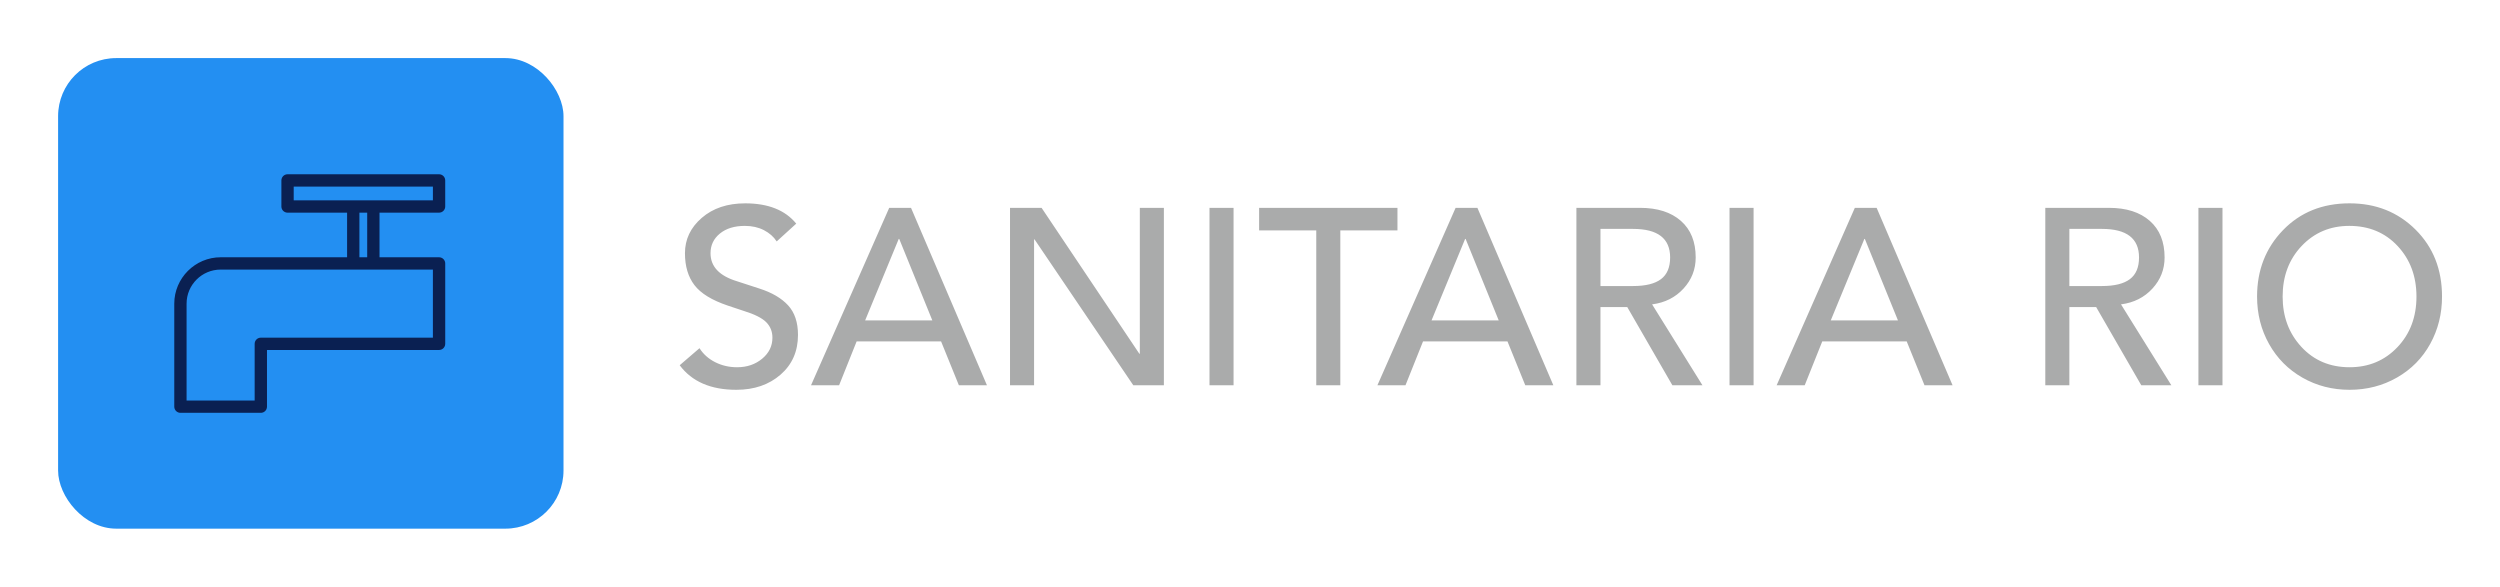
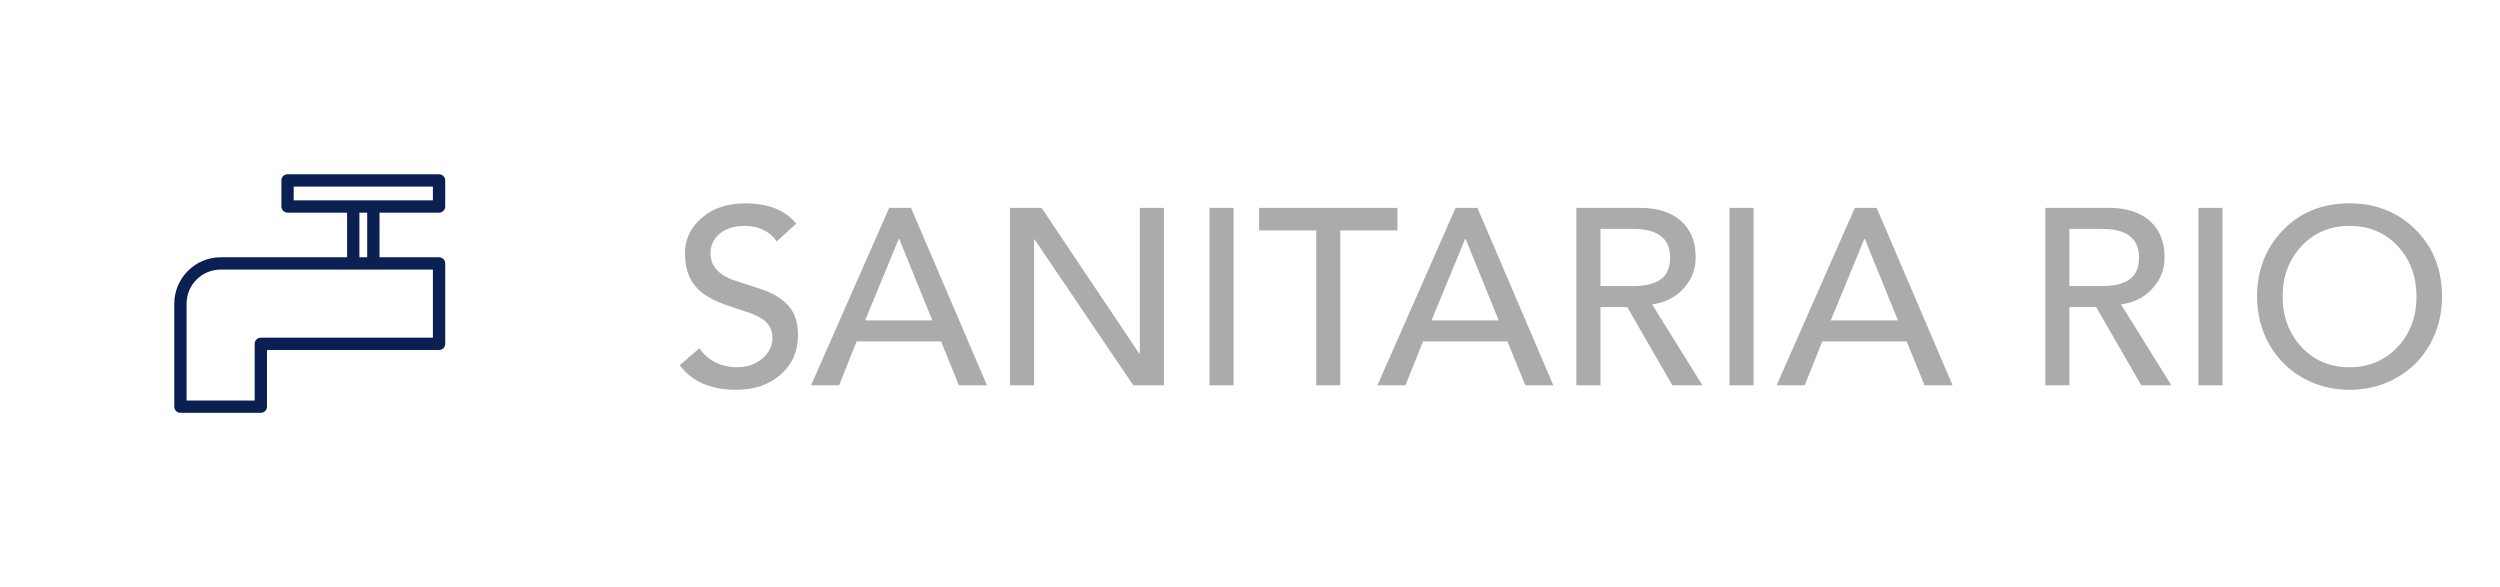
<svg xmlns="http://www.w3.org/2000/svg" version="1.1" width="3146.223" height="738.424" viewBox="0 0 3146.223 738.424">
  <g transform="scale(7.311) translate(10, 10)">
    <defs id="SvgjsDefs1302" />
    <g id="SvgjsG1303" featureKey="symbolGroupContainer" transform="matrix(1,0,0,1,0,0)" fill="#238ff2">
-       <rect width="87" height="81" rx="10" ry="10" />
-     </g>
+       </g>
    <g id="SvgjsG1304" featureKey="uHI19F-0" transform="matrix(0.53,0,0,0.53,16.818,14.029)" fill="#0a2052">
      <g transform="translate(0,-952.362)">
        <path style="text-indent:0;text-transform:none;direction:ltr;block-progression:tb;baseline-shift:baseline;color:;enable-background:accumulate;" d="m 42.79,963.622 c -0.262,0 -0.523,0.052 -0.765,0.152 -0.242,0.1 -0.464,0.248 -0.649,0.434 -0.185,0.185 -0.333,0.407 -0.434,0.649 -0.1,0.242 -0.152,0.504 -0.152,0.765 l 0,8.47 c 0,0.262 0.052,0.523 0.152,0.765 0.1,0.242 0.248,0.464 0.434,0.649 0.185,0.185 0.407,0.333 0.649,0.434 0.242,0.1 0.504,0.152 0.765,0.152 l 19.34,0 0,14.49 -28.02,0 -13.05,0 c -8.27,0 -15.06,6.778 -15.06,15.05 l 0,33.47 c 0,0.262 0.052,0.523 0.152,0.765 0.1,0.242 0.248,0.464 0.434,0.649 0.185,0.185 0.407,0.333 0.649,0.434 0.242,0.1 0.504,0.152 0.765,0.152 l 26.11,0 c 0.262,0 0.523,-0.052 0.765,-0.152 0.242,-0.1 0.464,-0.248 0.649,-0.434 0.185,-0.185 0.333,-0.407 0.434,-0.649 0.1,-0.242 0.152,-0.503 0.152,-0.765 l 0,-18.41 55.89,0 c 0.262,0 0.523,-0.052 0.765,-0.152 0.242,-0.1 0.464,-0.248 0.649,-0.434 0.185,-0.185 0.333,-0.407 0.434,-0.649 0.1,-0.242 0.152,-0.503 0.152,-0.765 l 0,-26.11 c 0,-0.262 -0.052,-0.523 -0.152,-0.765 -0.1,-0.242 -0.248,-0.464 -0.434,-0.649 -0.185,-0.185 -0.407,-0.333 -0.649,-0.434 C 92.523,990.634 92.262,990.582 92,990.582 l -19.34,0 0,-14.49 19.34,0 c 0.262,0 0.523,-0.052 0.765,-0.152 0.242,-0.1 0.464,-0.248 0.649,-0.434 0.185,-0.185 0.333,-0.407 0.434,-0.649 0.1,-0.242 0.152,-0.504 0.152,-0.765 l 0,-8.47 c 0,-0.262 -0.052,-0.523 -0.152,-0.765 -0.1,-0.242 -0.248,-0.464 -0.434,-0.649 -0.185,-0.185 -0.407,-0.333 -0.649,-0.434 C 92.523,963.674 92.262,963.622 92,963.622 z m 2,4 45.21,0 0,4.47 -45.21,0 z m 21.34,8.47 2.53,0 0,14.49 -2.53,0 z m -45.07,18.49 13.05,0 55.89,0 0,22.11 -55.89,0 c -0.262,0 -0.523,0.052 -0.765,0.152 -0.242,0.1 -0.464,0.248 -0.649,0.433 -0.185,0.185 -0.333,0.407 -0.434,0.649 -0.1,0.242 -0.152,0.504 -0.152,0.765 l 0,18.41 -22.11,0 0,-31.47 c 0,-6.088 4.97,-11.05 11.06,-11.05 z" fill="#0a2052" fill-opacity="1" fill-rule="evenodd" stroke="none" marker="none" visibility="visible" display="inline" overflow="visible" />
      </g>
    </g>
    <g id="SvgjsG1305" featureKey="nameFeature-0" transform="matrix(2.157,0,0,2.157,105.577,13.181)" fill="#aaabab">
      <path d="M5.88 5.48 c1.84 0 3.2 0.54 4.08 1.62 l-1.56 1.42 c-0.24 -0.373 -0.58 -0.673 -1.02 -0.9 s-0.947 -0.34 -1.52 -0.34 c-0.827 0 -1.49 0.203 -1.99 0.61 s-0.75 0.93 -0.75 1.57 c0 1.067 0.707 1.813 2.12 2.24 l1.78 0.58 c1 0.32 1.763 0.767 2.29 1.34 s0.79 1.36 0.79 2.36 c0 1.307 -0.463 2.363 -1.39 3.17 s-2.103 1.21 -3.53 1.21 c-2.04 0 -3.547 -0.653 -4.52 -1.96 l1.58 -1.36 c0.307 0.48 0.727 0.853 1.26 1.12 s1.113 0.4 1.74 0.4 c0.787 0 1.453 -0.227 2 -0.68 s0.82 -1.013 0.82 -1.68 c0 -0.493 -0.167 -0.907 -0.5 -1.24 s-0.933 -0.633 -1.8 -0.9 l-1.26 -0.42 c-1.267 -0.427 -2.153 -0.97 -2.66 -1.63 s-0.76 -1.51 -0.76 -2.55 c0 -1.107 0.447 -2.047 1.34 -2.82 s2.047 -1.16 3.46 -1.16 z M19.12 5.84 l6.06 14.16 l-2.24 0 l-1.42 -3.5 l-6.74 0 l-1.4 3.5 l-2.24 0 l6.24 -14.16 l1.74 0 z M15.46 14.82 l5.36 0 l-2.64 -6.5 l-0.04 0 z M29.54 5.84 l7.8 11.64 l0.04 0 l0 -11.64 l1.92 0 l0 14.16 l-2.44 0 l-7.88 -11.64 l-0.04 0 l0 11.64 l-1.92 0 l0 -14.16 l2.52 0 z M44.86 5.84 l0 14.16 l-1.92 0 l0 -14.16 l1.92 0 z M57.94 5.84 l0 1.8 l-4.56 0 l0 12.36 l-1.92 0 l0 -12.36 l-4.56 0 l0 -1.8 l11.04 0 z M64.32 5.84 l6.06 14.16 l-2.24 0 l-1.42 -3.5 l-6.74 0 l-1.4 3.5 l-2.24 0 l6.24 -14.16 l1.74 0 z M60.66 14.82 l5.36 0 l-2.64 -6.5 l-0.04 0 z M77.3 5.84 c1.387 0 2.473 0.347 3.26 1.04 s1.18 1.667 1.18 2.92 c0 0.947 -0.323 1.773 -0.97 2.48 s-1.477 1.127 -2.49 1.26 l-0.02 0 l4.02 6.46 l-2.4 0 l-3.6 -6.24 l-2.14 0 l0 6.24 l-1.92 0 l0 -14.16 l5.08 0 z M76.74 12.08 c1 0 1.743 -0.183 2.23 -0.55 s0.73 -0.943 0.73 -1.73 c0 -1.52 -0.987 -2.28 -2.96 -2.28 l-2.6 0 l0 4.56 l2.6 0 z M86.36 5.84 l0 14.16 l-1.92 0 l0 -14.16 l1.92 0 z M96.18 5.84 l6.06 14.16 l-2.24 0 l-1.42 -3.5 l-6.74 0 l-1.4 3.5 l-2.24 0 l6.24 -14.16 l1.74 0 z M92.52 14.82 l5.36 0 l-2.64 -6.5 l-0.04 0 z M114.72 5.84 c1.387 0 2.473 0.347 3.26 1.04 s1.18 1.667 1.18 2.92 c0 0.947 -0.323 1.773 -0.97 2.48 s-1.477 1.127 -2.49 1.26 l-0.02 0 l4.02 6.46 l-2.4 0 l-3.6 -6.24 l-2.14 0 l0 6.24 l-1.92 0 l0 -14.16 l5.08 0 z M114.16 12.08 c1 0 1.743 -0.183 2.23 -0.55 s0.73 -0.943 0.73 -1.73 c0 -1.52 -0.987 -2.28 -2.96 -2.28 l-2.6 0 l0 4.56 l2.6 0 z M123.78 5.84 l0 14.16 l-1.92 0 l0 -14.16 l1.92 0 z M133.92 5.48 c2.107 0 3.863 0.7 5.27 2.1 s2.11 3.18 2.11 5.34 c0 1.373 -0.313 2.63 -0.94 3.77 s-1.51 2.037 -2.65 2.69 s-2.403 0.98 -3.79 0.98 c-1.373 0 -2.627 -0.323 -3.76 -0.97 s-2.02 -1.54 -2.66 -2.68 s-0.96 -2.403 -0.96 -3.79 c0 -2.107 0.69 -3.873 2.07 -5.3 s3.15 -2.14 5.31 -2.14 z M128.58 12.92 c0 1.6 0.5 2.94 1.5 4.02 s2.28 1.62 3.84 1.62 c1.533 0 2.807 -0.533 3.82 -1.6 s1.52 -2.413 1.52 -4.04 c0 -1.613 -0.5 -2.957 -1.5 -4.03 s-2.287 -1.61 -3.86 -1.61 c-1.52 0 -2.787 0.533 -3.8 1.6 s-1.52 2.413 -1.52 4.04 z" />
    </g>
  </g>
</svg>